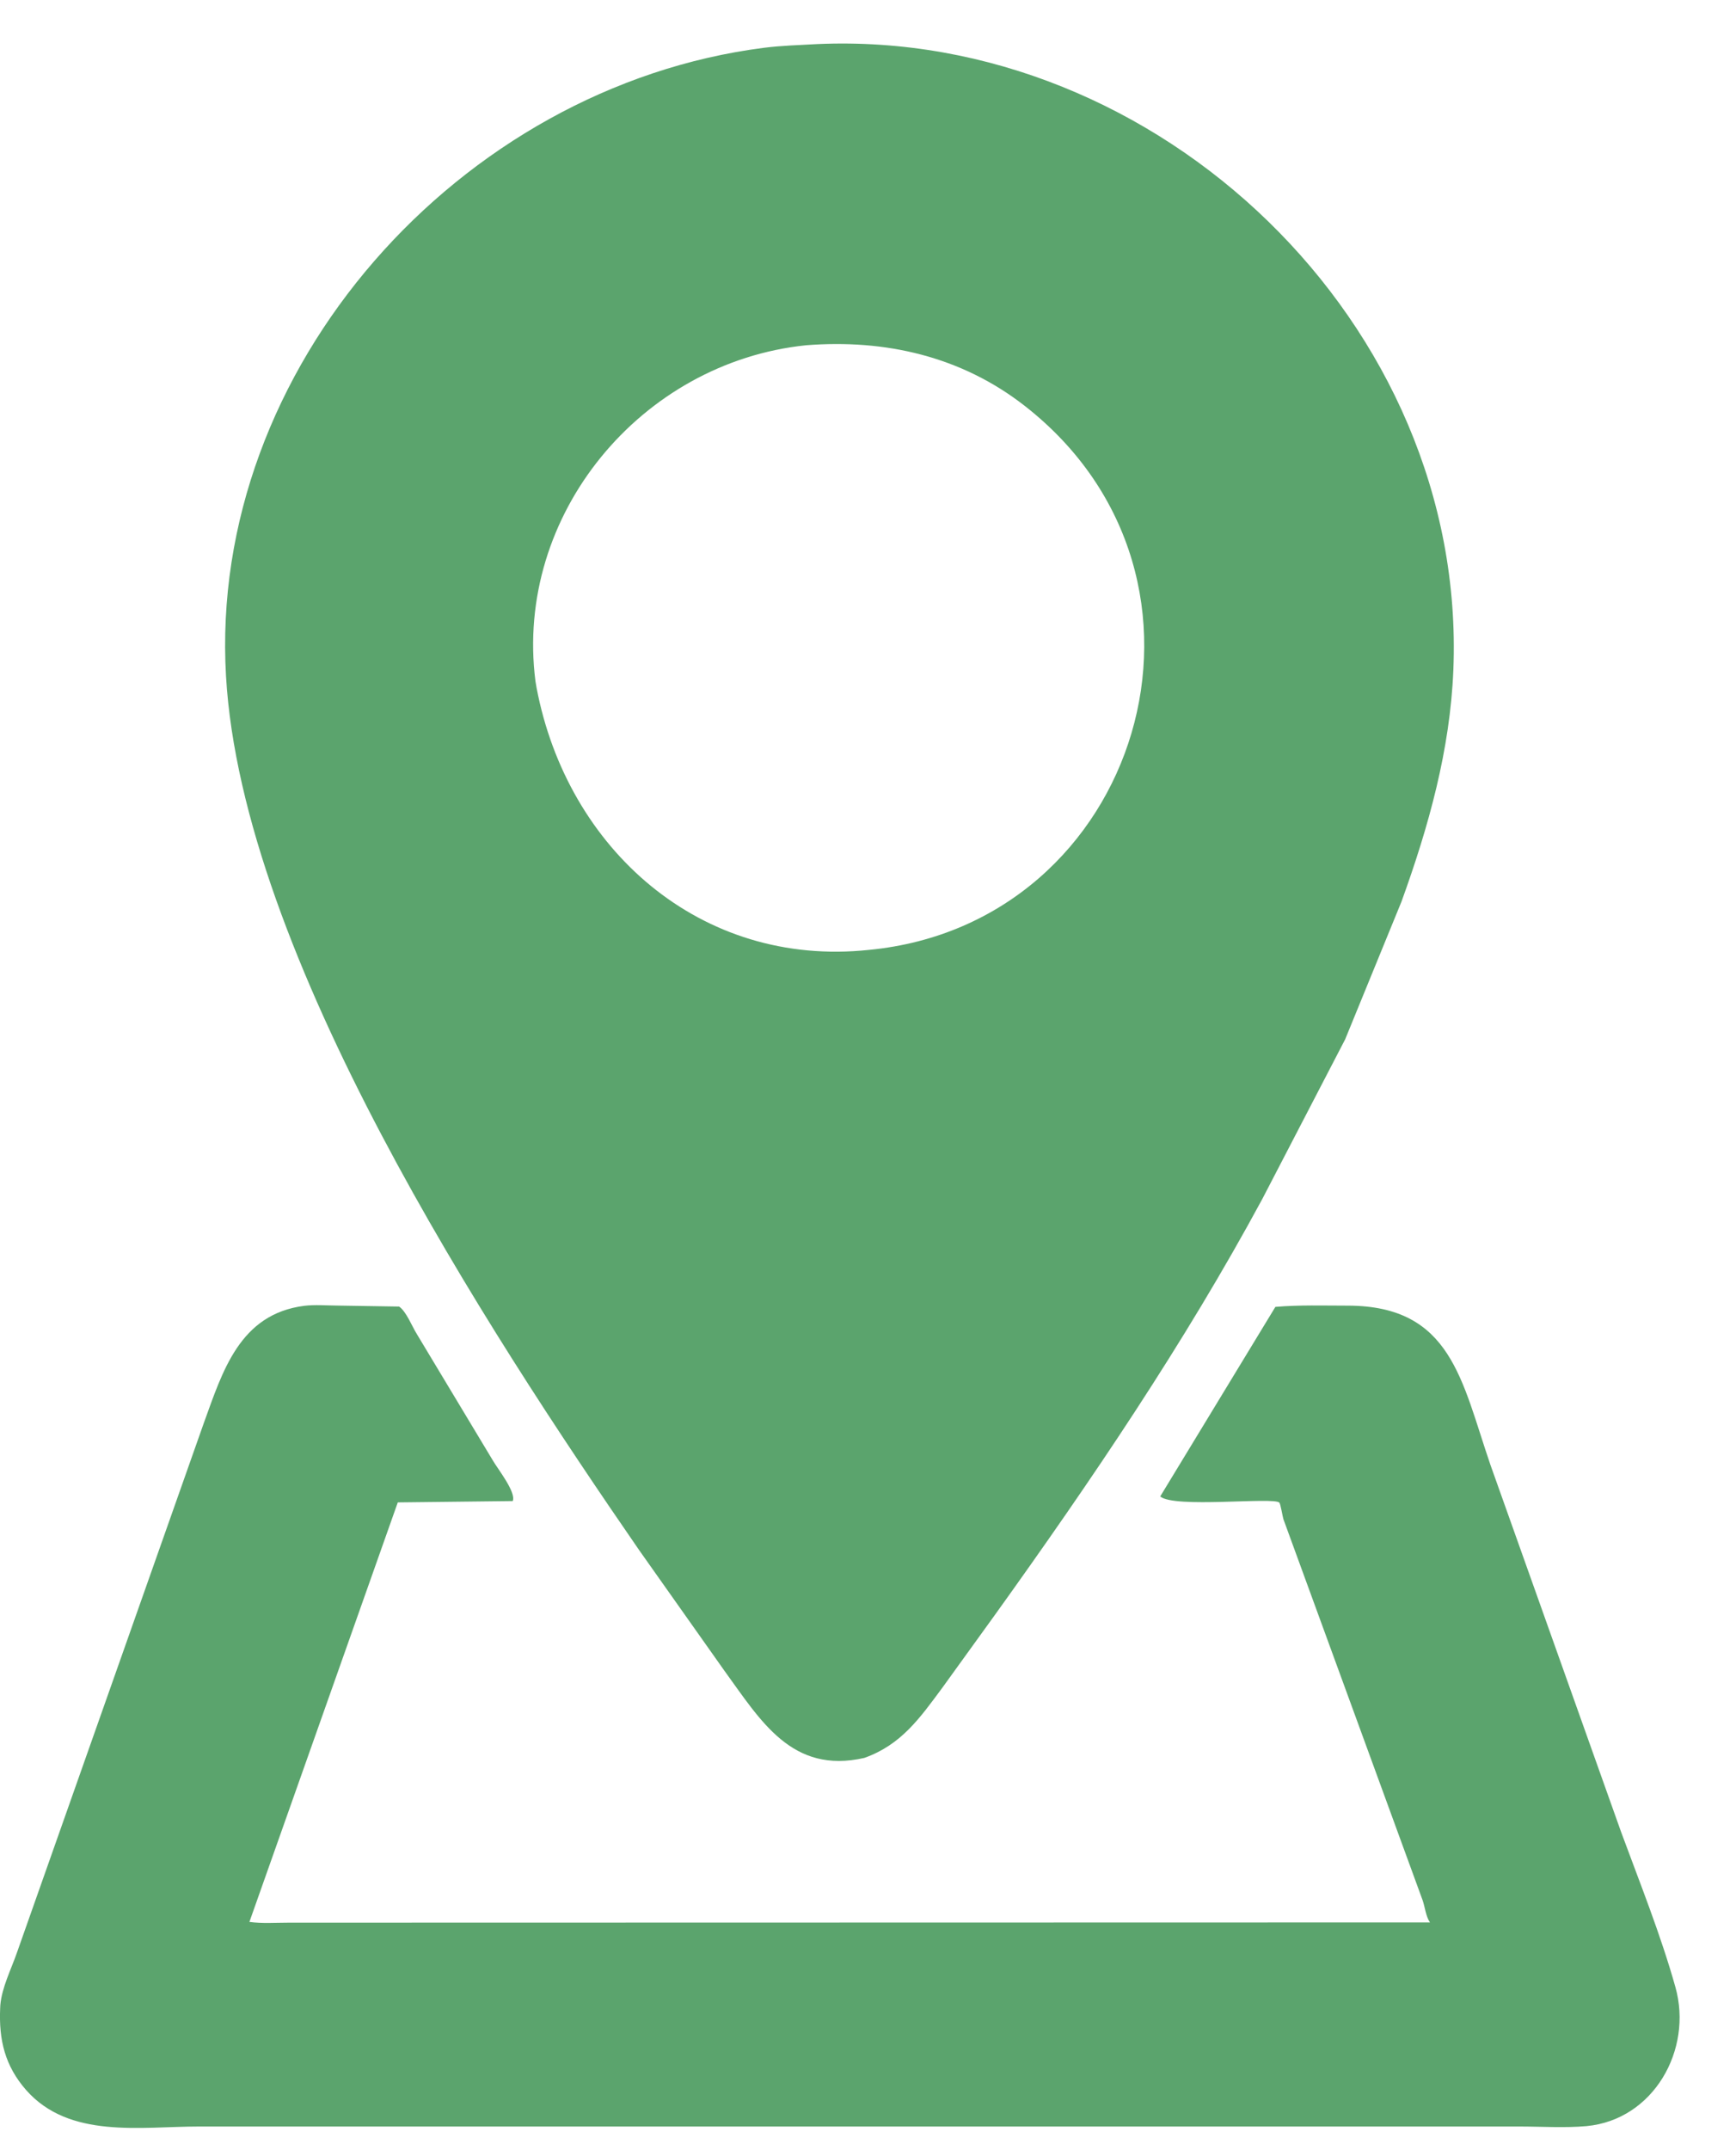
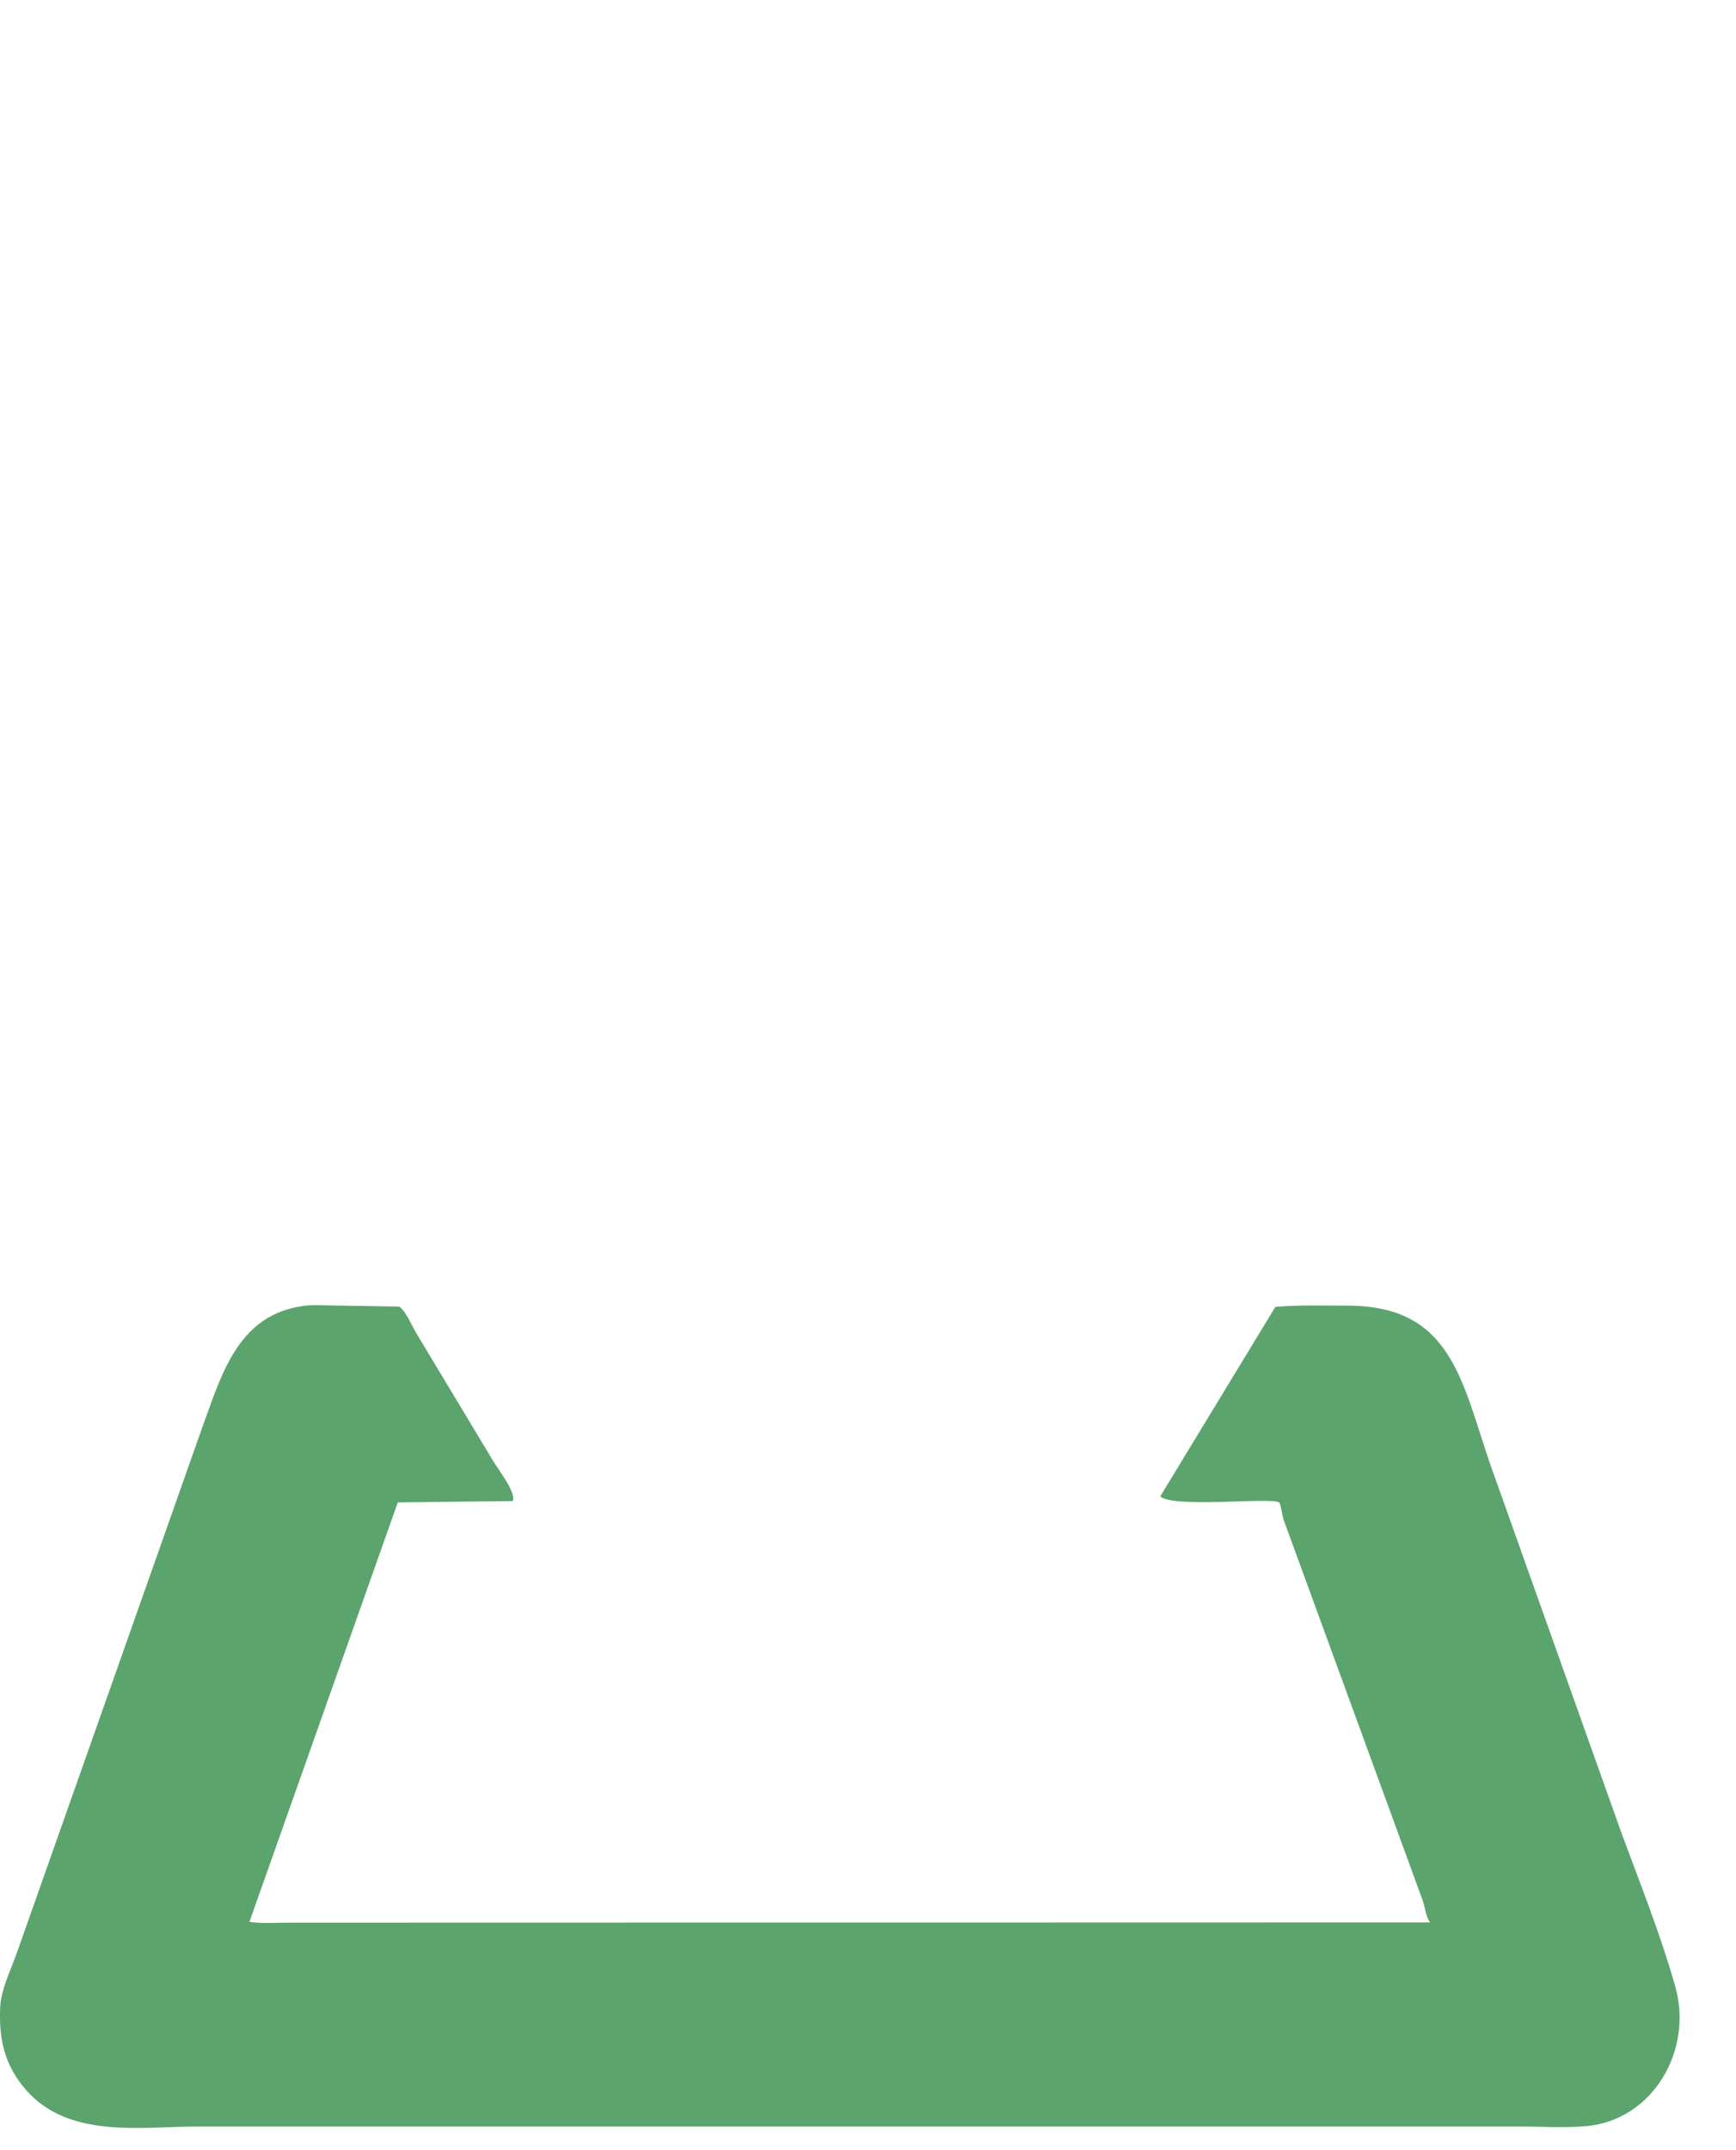
<svg xmlns="http://www.w3.org/2000/svg" width="21" height="26" viewBox="0 0 21 26" fill="none">
  <path d="M3.681 15.79C3.807 15.775 3.946 15.786 4.073 15.787L4.828 15.799C4.916 15.86 4.984 16.039 5.045 16.136L5.963 17.662C6.015 17.754 6.249 18.048 6.202 18.151L4.812 18.167L3.017 23.24C3.17 23.261 3.337 23.249 3.492 23.249L17.298 23.246C17.248 23.175 17.238 23.061 17.209 22.978L15.525 18.37C15.515 18.338 15.491 18.186 15.476 18.17C15.409 18.099 14.201 18.241 14.035 18.095L15.428 15.803C15.719 15.778 16.015 15.788 16.307 15.788C17.558 15.791 17.68 16.696 18.029 17.712L19.611 22.155C19.839 22.773 20.089 23.394 20.267 24.028C20.48 24.784 20.004 25.632 19.193 25.709C18.929 25.733 18.646 25.714 18.38 25.714L2.406 25.714C1.701 25.714 0.838 25.866 0.316 25.273C0.06 24.981 -0.015 24.667 0.002 24.285L0.004 24.245C0.022 24.035 0.135 23.812 0.204 23.614L2.464 17.212C2.692 16.585 2.897 15.89 3.681 15.79Z" fill="#5BA46D" />
-   <path d="M9.887 0.533C14.01 0.351 17.748 3.915 17.581 8.099C17.542 9.067 17.282 9.995 16.954 10.901L16.272 12.568L15.27 14.498C14.328 16.242 13.2 17.904 12.045 19.514L11.398 20.41C11.126 20.777 10.901 21.099 10.455 21.257C9.578 21.456 9.203 20.808 8.761 20.2L7.732 18.745C5.887 16.07 2.93 11.549 2.734 8.176C2.517 4.452 5.564 1.048 9.241 0.578C9.453 0.551 9.673 0.545 9.887 0.533ZM9.75 4.175C7.755 4.381 6.221 6.225 6.477 8.236L6.491 8.318C6.861 10.264 8.471 11.704 10.513 11.486C13.791 11.171 15.074 6.999 12.396 4.908C11.629 4.309 10.708 4.099 9.75 4.175Z" fill="#5BA46D" />
</svg>